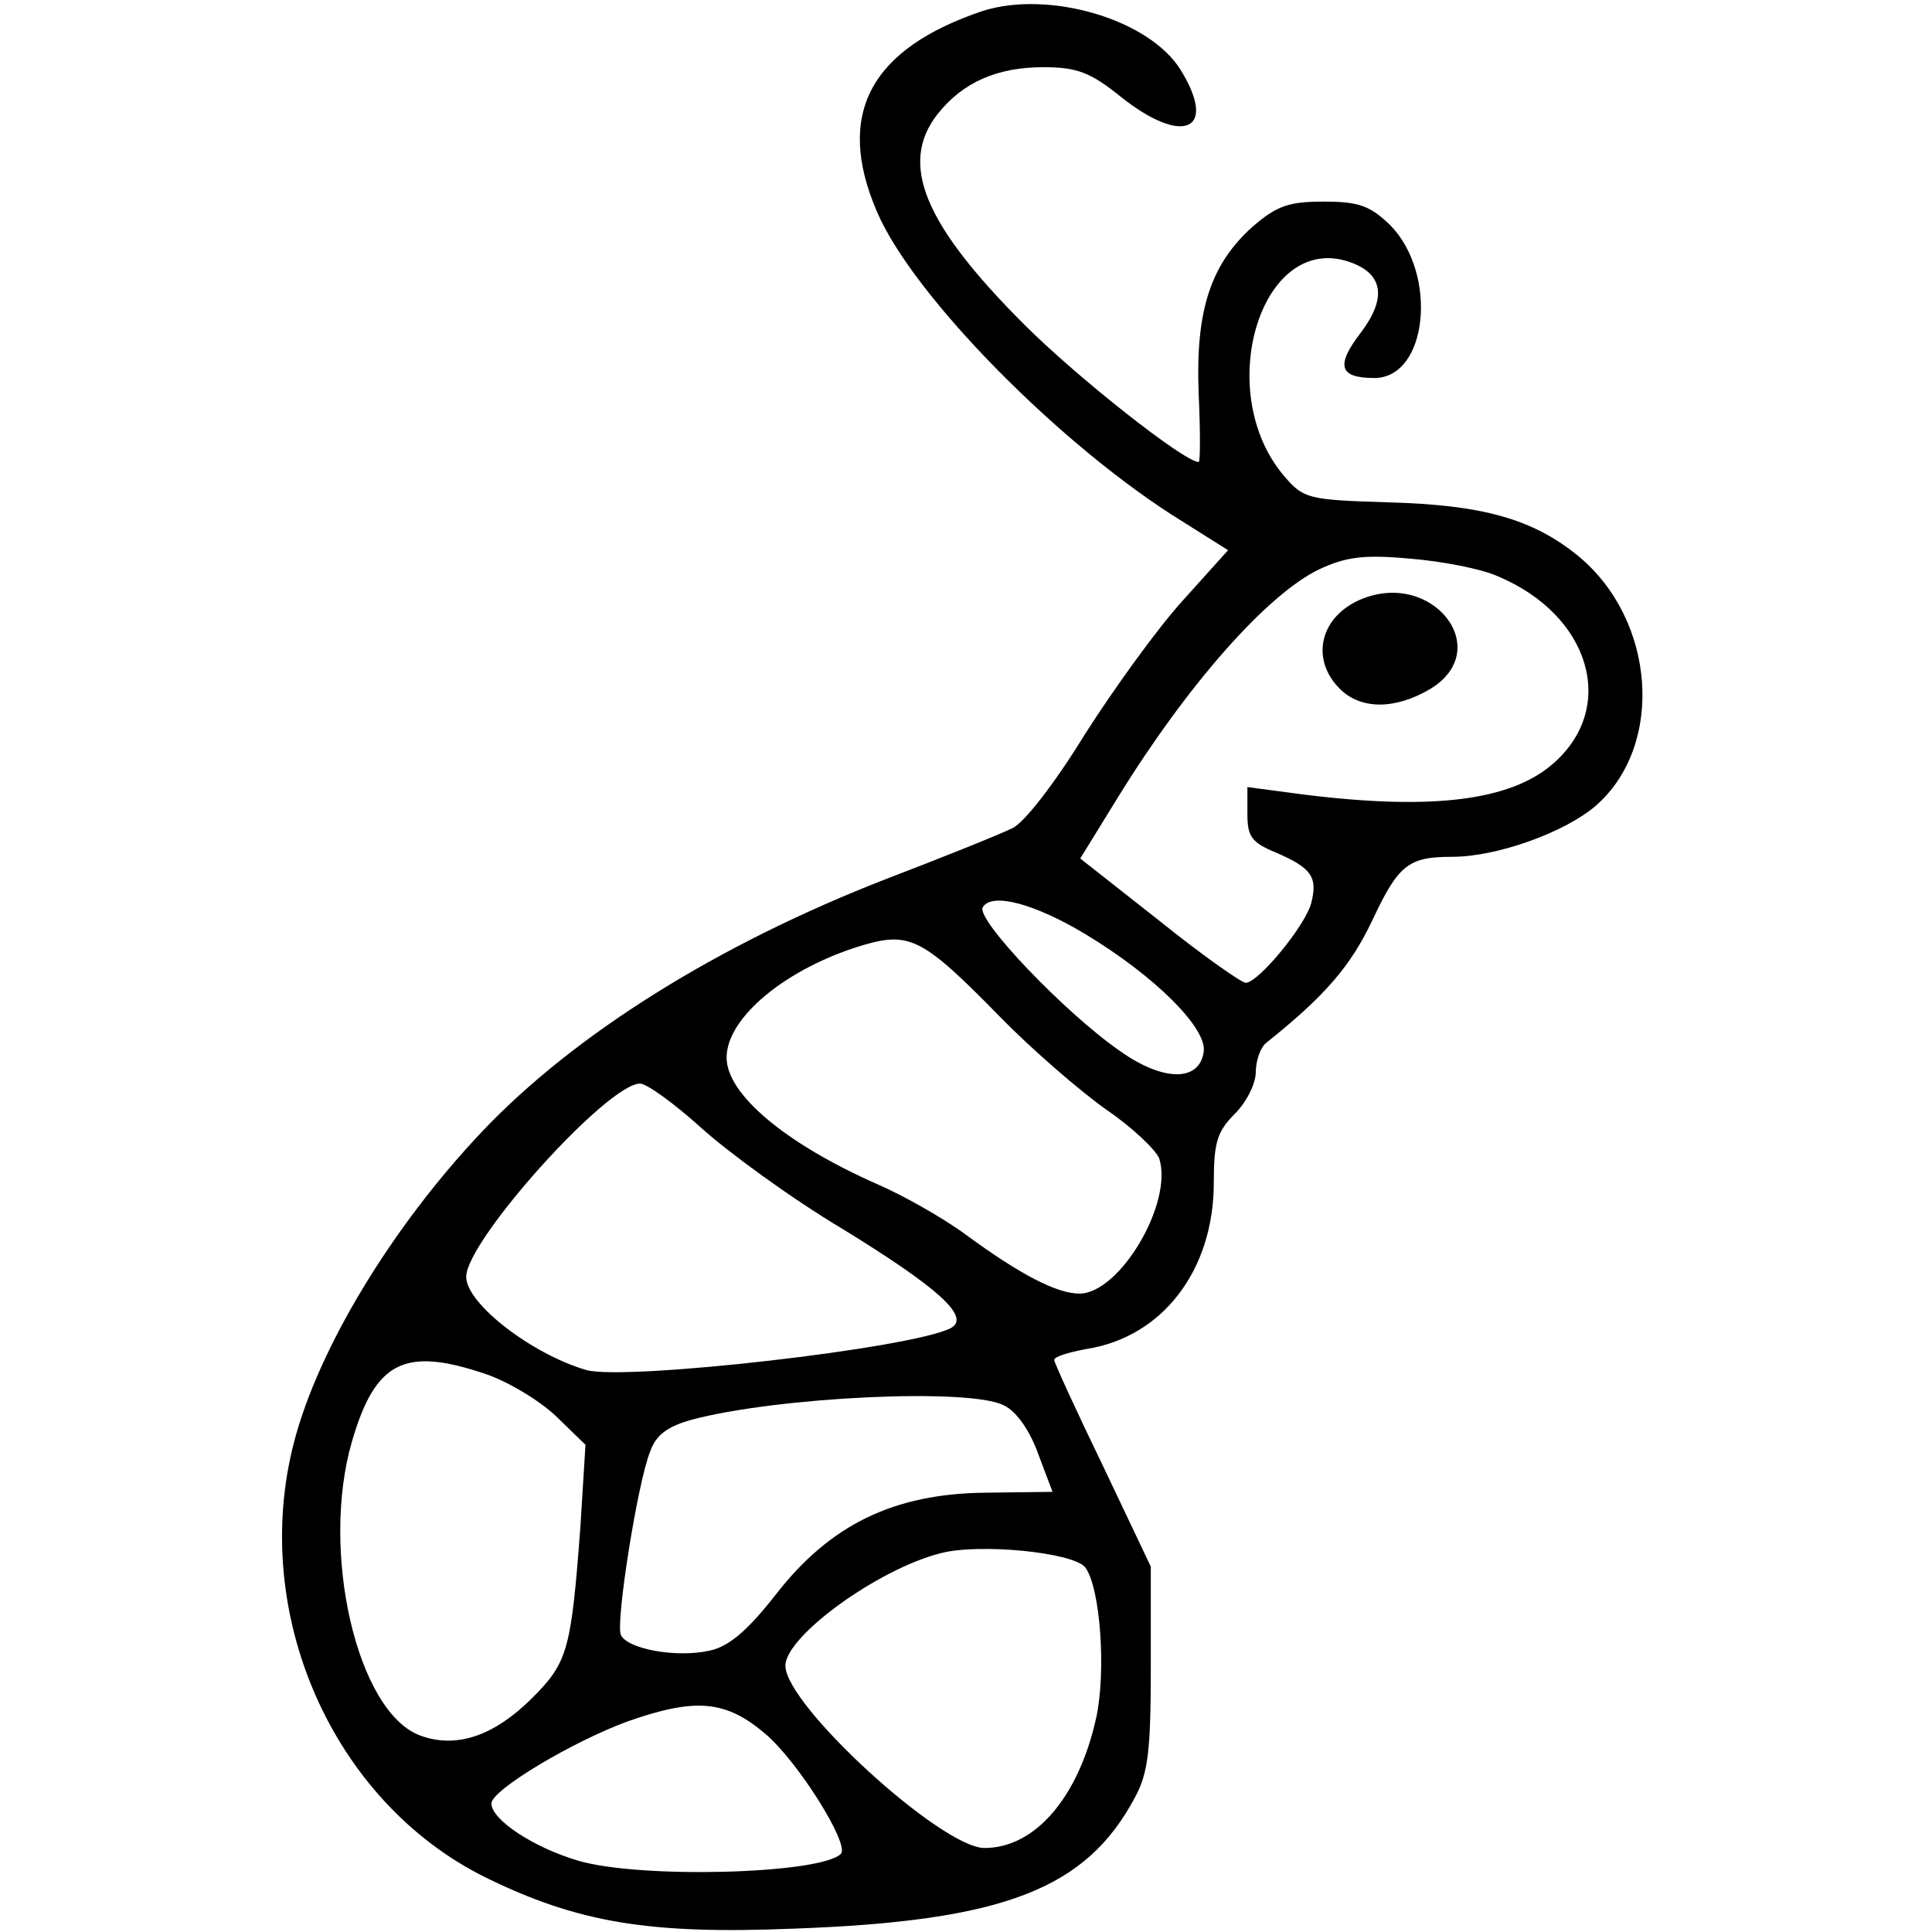
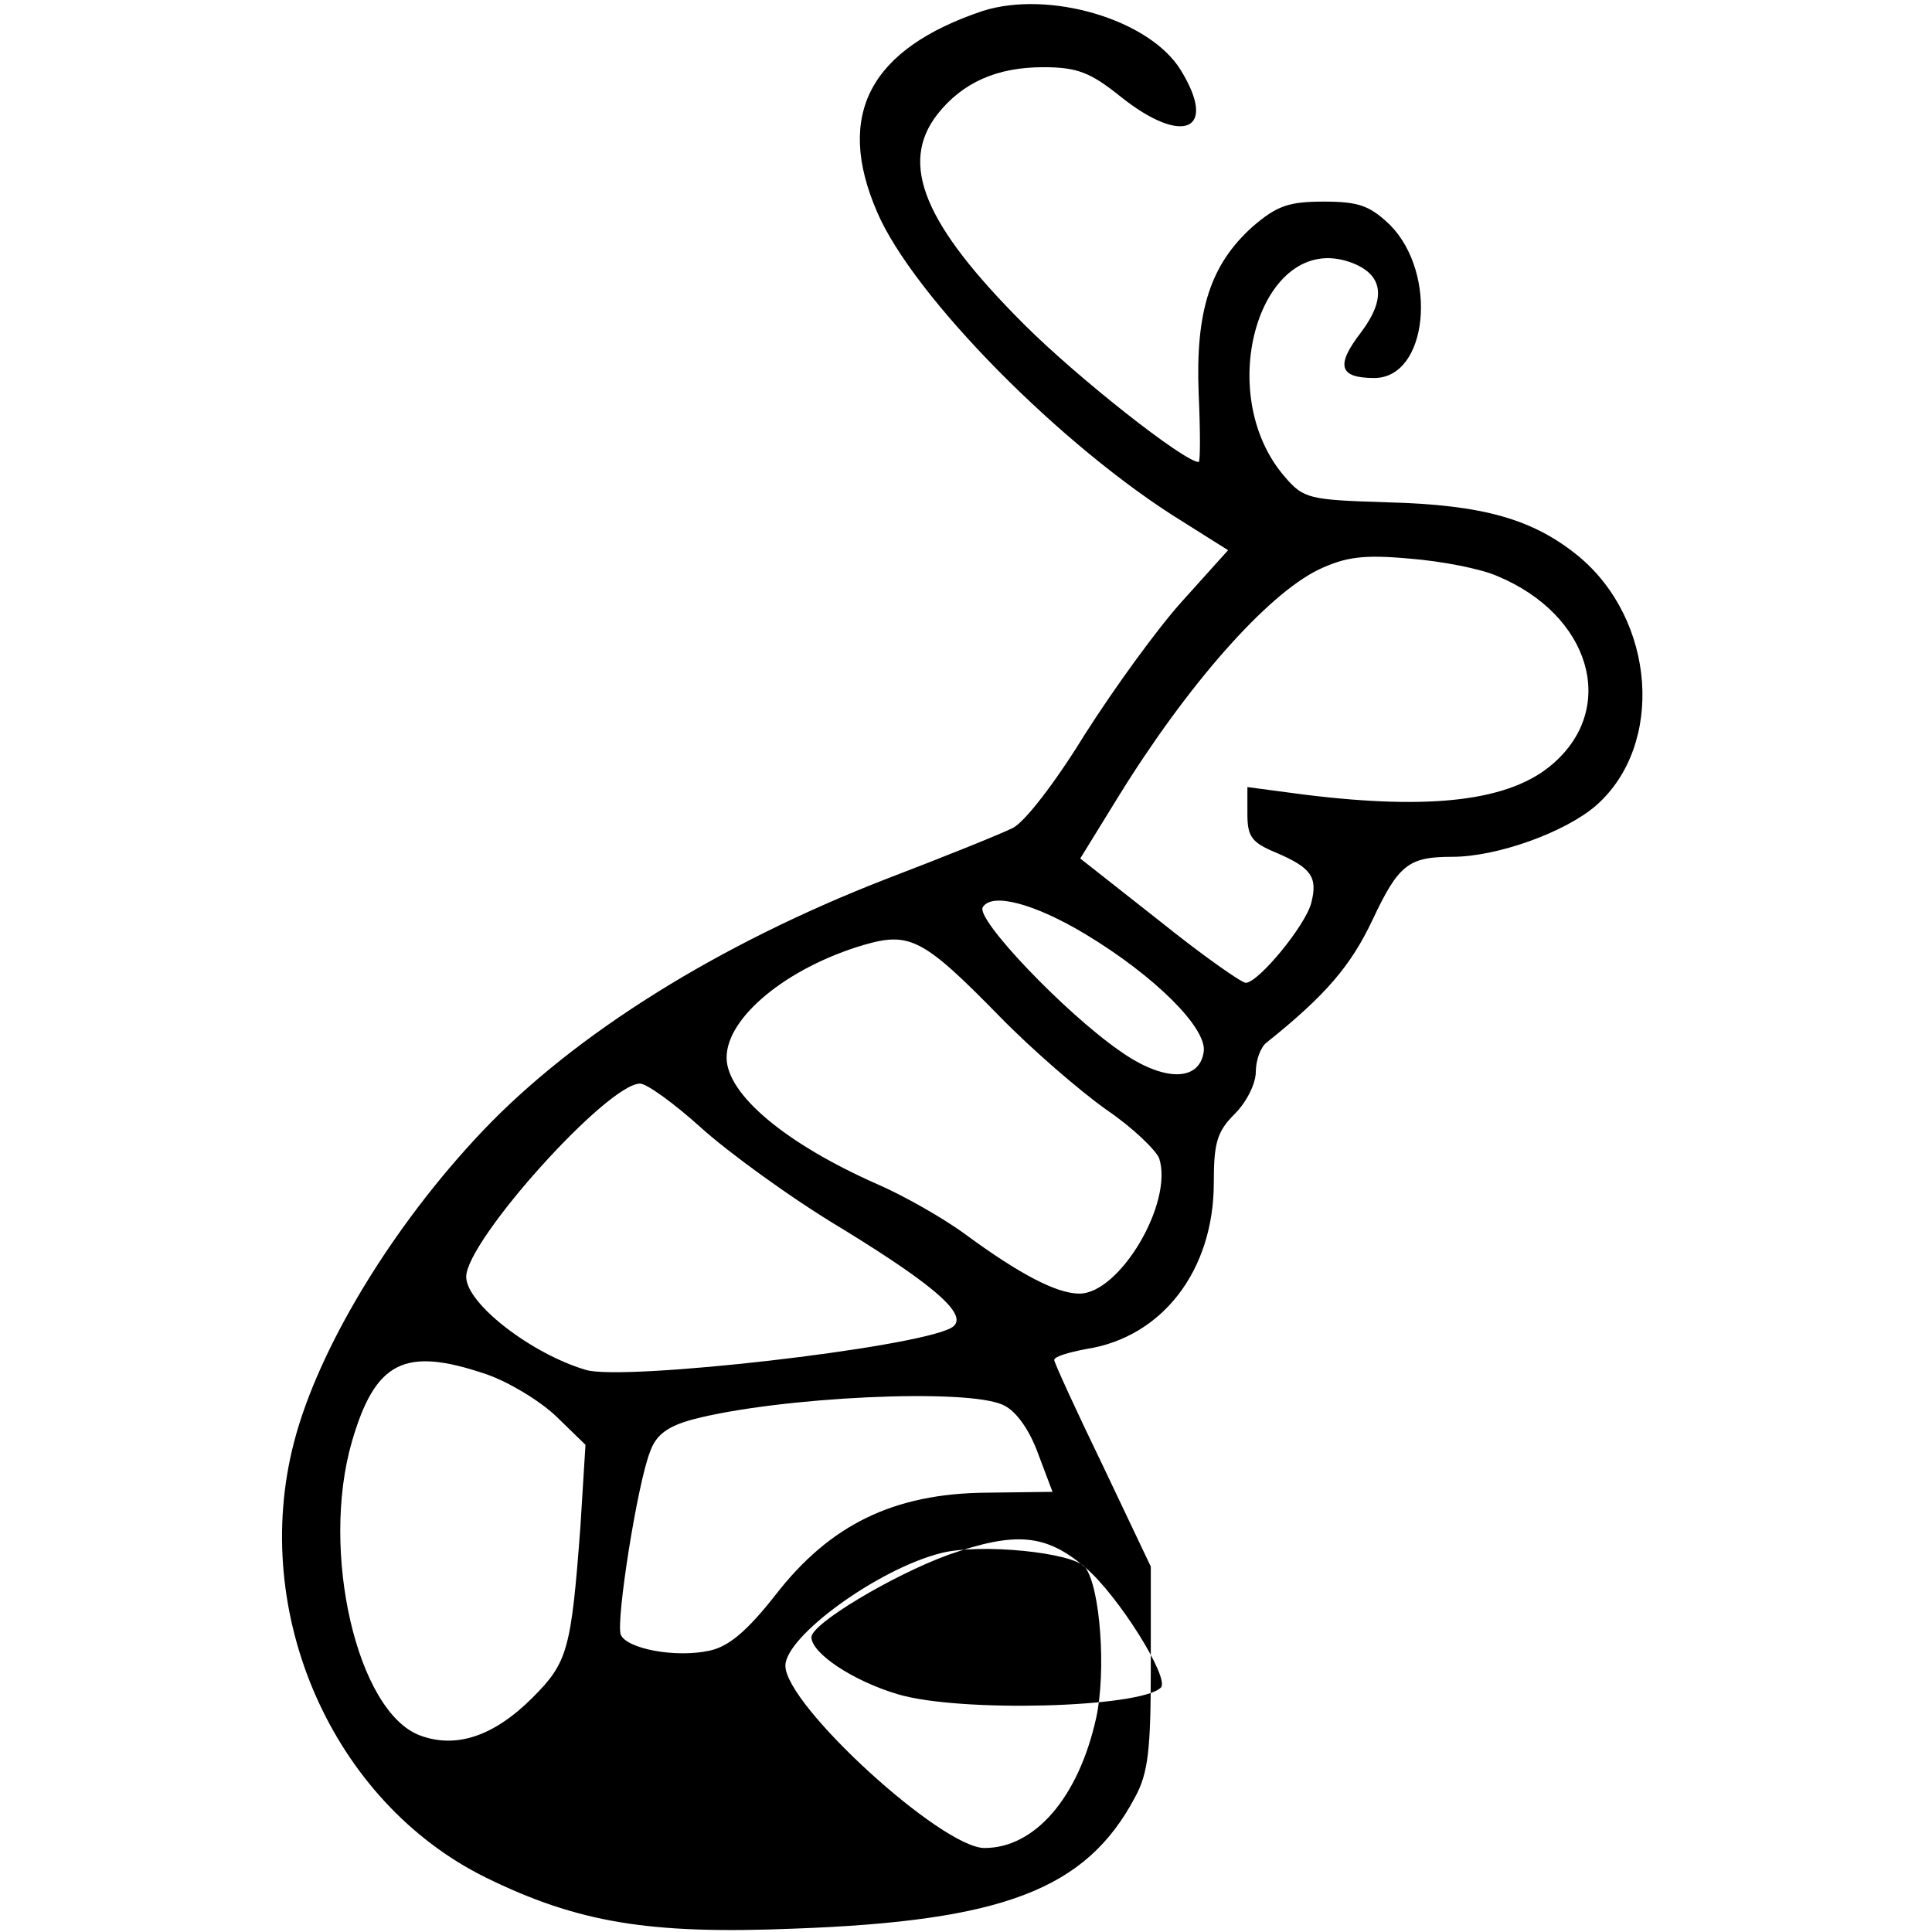
<svg xmlns="http://www.w3.org/2000/svg" version="1.0" width="100mm" height="100mm" viewBox="0 0 167 230" preserveAspectRatio="xMidYMid meet">
  <g transform="translate(0,230) scale(0.1,-0.1)" fill="#000000" stroke="none">
-     <path d="M855 2287 c-134 -45 -176 -123 -126 -239 43 -101 221 -281 364 -369 l54 -34 -54 -60 c-30 -33 -82 -105 -117 -160 -35 -57 -72 -105 -86 -111 -14 -7 -81 -34 -149 -60 -201 -78 -372 -185 -482 -301 -107 -113 -195 -258 -224 -370 -53 -204 46 -428 228 -518 110 -54 195 -68 367 -61 250 9 348 47 406 156 16 29 19 57 19 155 l0 120 -57 120 c-32 66 -58 123 -58 126 0 4 17 9 38 13 91 14 152 94 152 198 0 48 4 61 25 82 14 14 25 36 25 50 0 14 6 30 13 35 70 56 100 91 126 146 31 66 43 75 95 75 53 0 134 29 171 61 82 72 71 221 -21 297 -54 44 -113 61 -227 64 -94 3 -100 4 -123 31 -86 100 -28 292 78 255 40 -14 44 -43 13 -84 -30 -39 -26 -54 16 -54 64 0 76 124 19 182 -24 23 -37 28 -79 28 -42 0 -56 -5 -85 -30 -50 -45 -68 -100 -64 -199 2 -44 2 -81 0 -81 -17 0 -144 100 -208 164 -119 119 -149 191 -103 250 30 38 71 56 126 56 40 0 56 -6 92 -35 74 -59 116 -41 72 31 -37 61 -157 96 -236 71z m613 -673 c110 -46 143 -156 66 -223 -50 -44 -143 -56 -296 -37 l-68 9 0 -32 c0 -27 5 -34 34 -46 42 -18 50 -29 42 -60 -7 -27 -63 -95 -78 -95 -5 0 -52 33 -103 74 l-94 74 45 73 c82 133 177 241 239 271 32 15 53 18 108 13 38 -3 85 -12 105 -21z m-491 -426 c83 -50 145 -112 141 -140 -5 -36 -48 -36 -100 1 -65 45 -172 157 -163 171 11 18 62 4 122 -32z m-102 -98 c39 -40 96 -89 127 -111 31 -21 59 -48 63 -58 17 -53 -47 -161 -95 -161 -27 0 -71 23 -135 70 -27 20 -75 47 -105 60 -109 48 -180 107 -180 151 0 48 72 107 163 134 55 16 71 8 162 -85z m-356 -132 c32 -29 107 -84 169 -121 114 -70 153 -105 129 -118 -45 -24 -387 -63 -434 -50 -65 19 -143 79 -143 111 0 43 168 230 207 230 8 0 41 -24 72 -52z m-255 -294 c26 -9 63 -31 83 -50 l35 -34 -6 -97 c-11 -147 -15 -162 -57 -204 -46 -46 -91 -61 -134 -45 -75 28 -119 219 -81 350 28 96 63 113 160 80z m616 -37 c15 -7 31 -30 41 -58 l17 -45 -79 -1 c-110 -1 -186 -38 -251 -122 -33 -42 -55 -61 -78 -66 -40 -9 -99 2 -106 19 -6 16 20 181 35 218 7 20 21 30 50 38 102 27 330 38 371 17z m97 -193 c18 -24 25 -124 13 -179 -21 -95 -73 -155 -133 -155 -51 0 -237 170 -237 217 0 35 110 115 185 134 46 12 158 1 172 -17z m-381 -198 c39 -33 101 -132 90 -143 -24 -24 -239 -30 -313 -8 -54 16 -103 49 -103 68 0 16 97 74 163 98 80 28 116 25 163 -15z" />
-     <path d="M1304 1586 c-48 -21 -59 -71 -24 -106 25 -25 66 -25 108 0 77 47 2 143 -84 106z" />
+     <path d="M855 2287 c-134 -45 -176 -123 -126 -239 43 -101 221 -281 364 -369 l54 -34 -54 -60 c-30 -33 -82 -105 -117 -160 -35 -57 -72 -105 -86 -111 -14 -7 -81 -34 -149 -60 -201 -78 -372 -185 -482 -301 -107 -113 -195 -258 -224 -370 -53 -204 46 -428 228 -518 110 -54 195 -68 367 -61 250 9 348 47 406 156 16 29 19 57 19 155 l0 120 -57 120 c-32 66 -58 123 -58 126 0 4 17 9 38 13 91 14 152 94 152 198 0 48 4 61 25 82 14 14 25 36 25 50 0 14 6 30 13 35 70 56 100 91 126 146 31 66 43 75 95 75 53 0 134 29 171 61 82 72 71 221 -21 297 -54 44 -113 61 -227 64 -94 3 -100 4 -123 31 -86 100 -28 292 78 255 40 -14 44 -43 13 -84 -30 -39 -26 -54 16 -54 64 0 76 124 19 182 -24 23 -37 28 -79 28 -42 0 -56 -5 -85 -30 -50 -45 -68 -100 -64 -199 2 -44 2 -81 0 -81 -17 0 -144 100 -208 164 -119 119 -149 191 -103 250 30 38 71 56 126 56 40 0 56 -6 92 -35 74 -59 116 -41 72 31 -37 61 -157 96 -236 71z m613 -673 c110 -46 143 -156 66 -223 -50 -44 -143 -56 -296 -37 l-68 9 0 -32 c0 -27 5 -34 34 -46 42 -18 50 -29 42 -60 -7 -27 -63 -95 -78 -95 -5 0 -52 33 -103 74 l-94 74 45 73 c82 133 177 241 239 271 32 15 53 18 108 13 38 -3 85 -12 105 -21z m-491 -426 c83 -50 145 -112 141 -140 -5 -36 -48 -36 -100 1 -65 45 -172 157 -163 171 11 18 62 4 122 -32z m-102 -98 c39 -40 96 -89 127 -111 31 -21 59 -48 63 -58 17 -53 -47 -161 -95 -161 -27 0 -71 23 -135 70 -27 20 -75 47 -105 60 -109 48 -180 107 -180 151 0 48 72 107 163 134 55 16 71 8 162 -85z m-356 -132 c32 -29 107 -84 169 -121 114 -70 153 -105 129 -118 -45 -24 -387 -63 -434 -50 -65 19 -143 79 -143 111 0 43 168 230 207 230 8 0 41 -24 72 -52z m-255 -294 c26 -9 63 -31 83 -50 l35 -34 -6 -97 c-11 -147 -15 -162 -57 -204 -46 -46 -91 -61 -134 -45 -75 28 -119 219 -81 350 28 96 63 113 160 80z m616 -37 c15 -7 31 -30 41 -58 l17 -45 -79 -1 c-110 -1 -186 -38 -251 -122 -33 -42 -55 -61 -78 -66 -40 -9 -99 2 -106 19 -6 16 20 181 35 218 7 20 21 30 50 38 102 27 330 38 371 17z m97 -193 c18 -24 25 -124 13 -179 -21 -95 -73 -155 -133 -155 -51 0 -237 170 -237 217 0 35 110 115 185 134 46 12 158 1 172 -17z c39 -33 101 -132 90 -143 -24 -24 -239 -30 -313 -8 -54 16 -103 49 -103 68 0 16 97 74 163 98 80 28 116 25 163 -15z" />
  </g>
</svg>